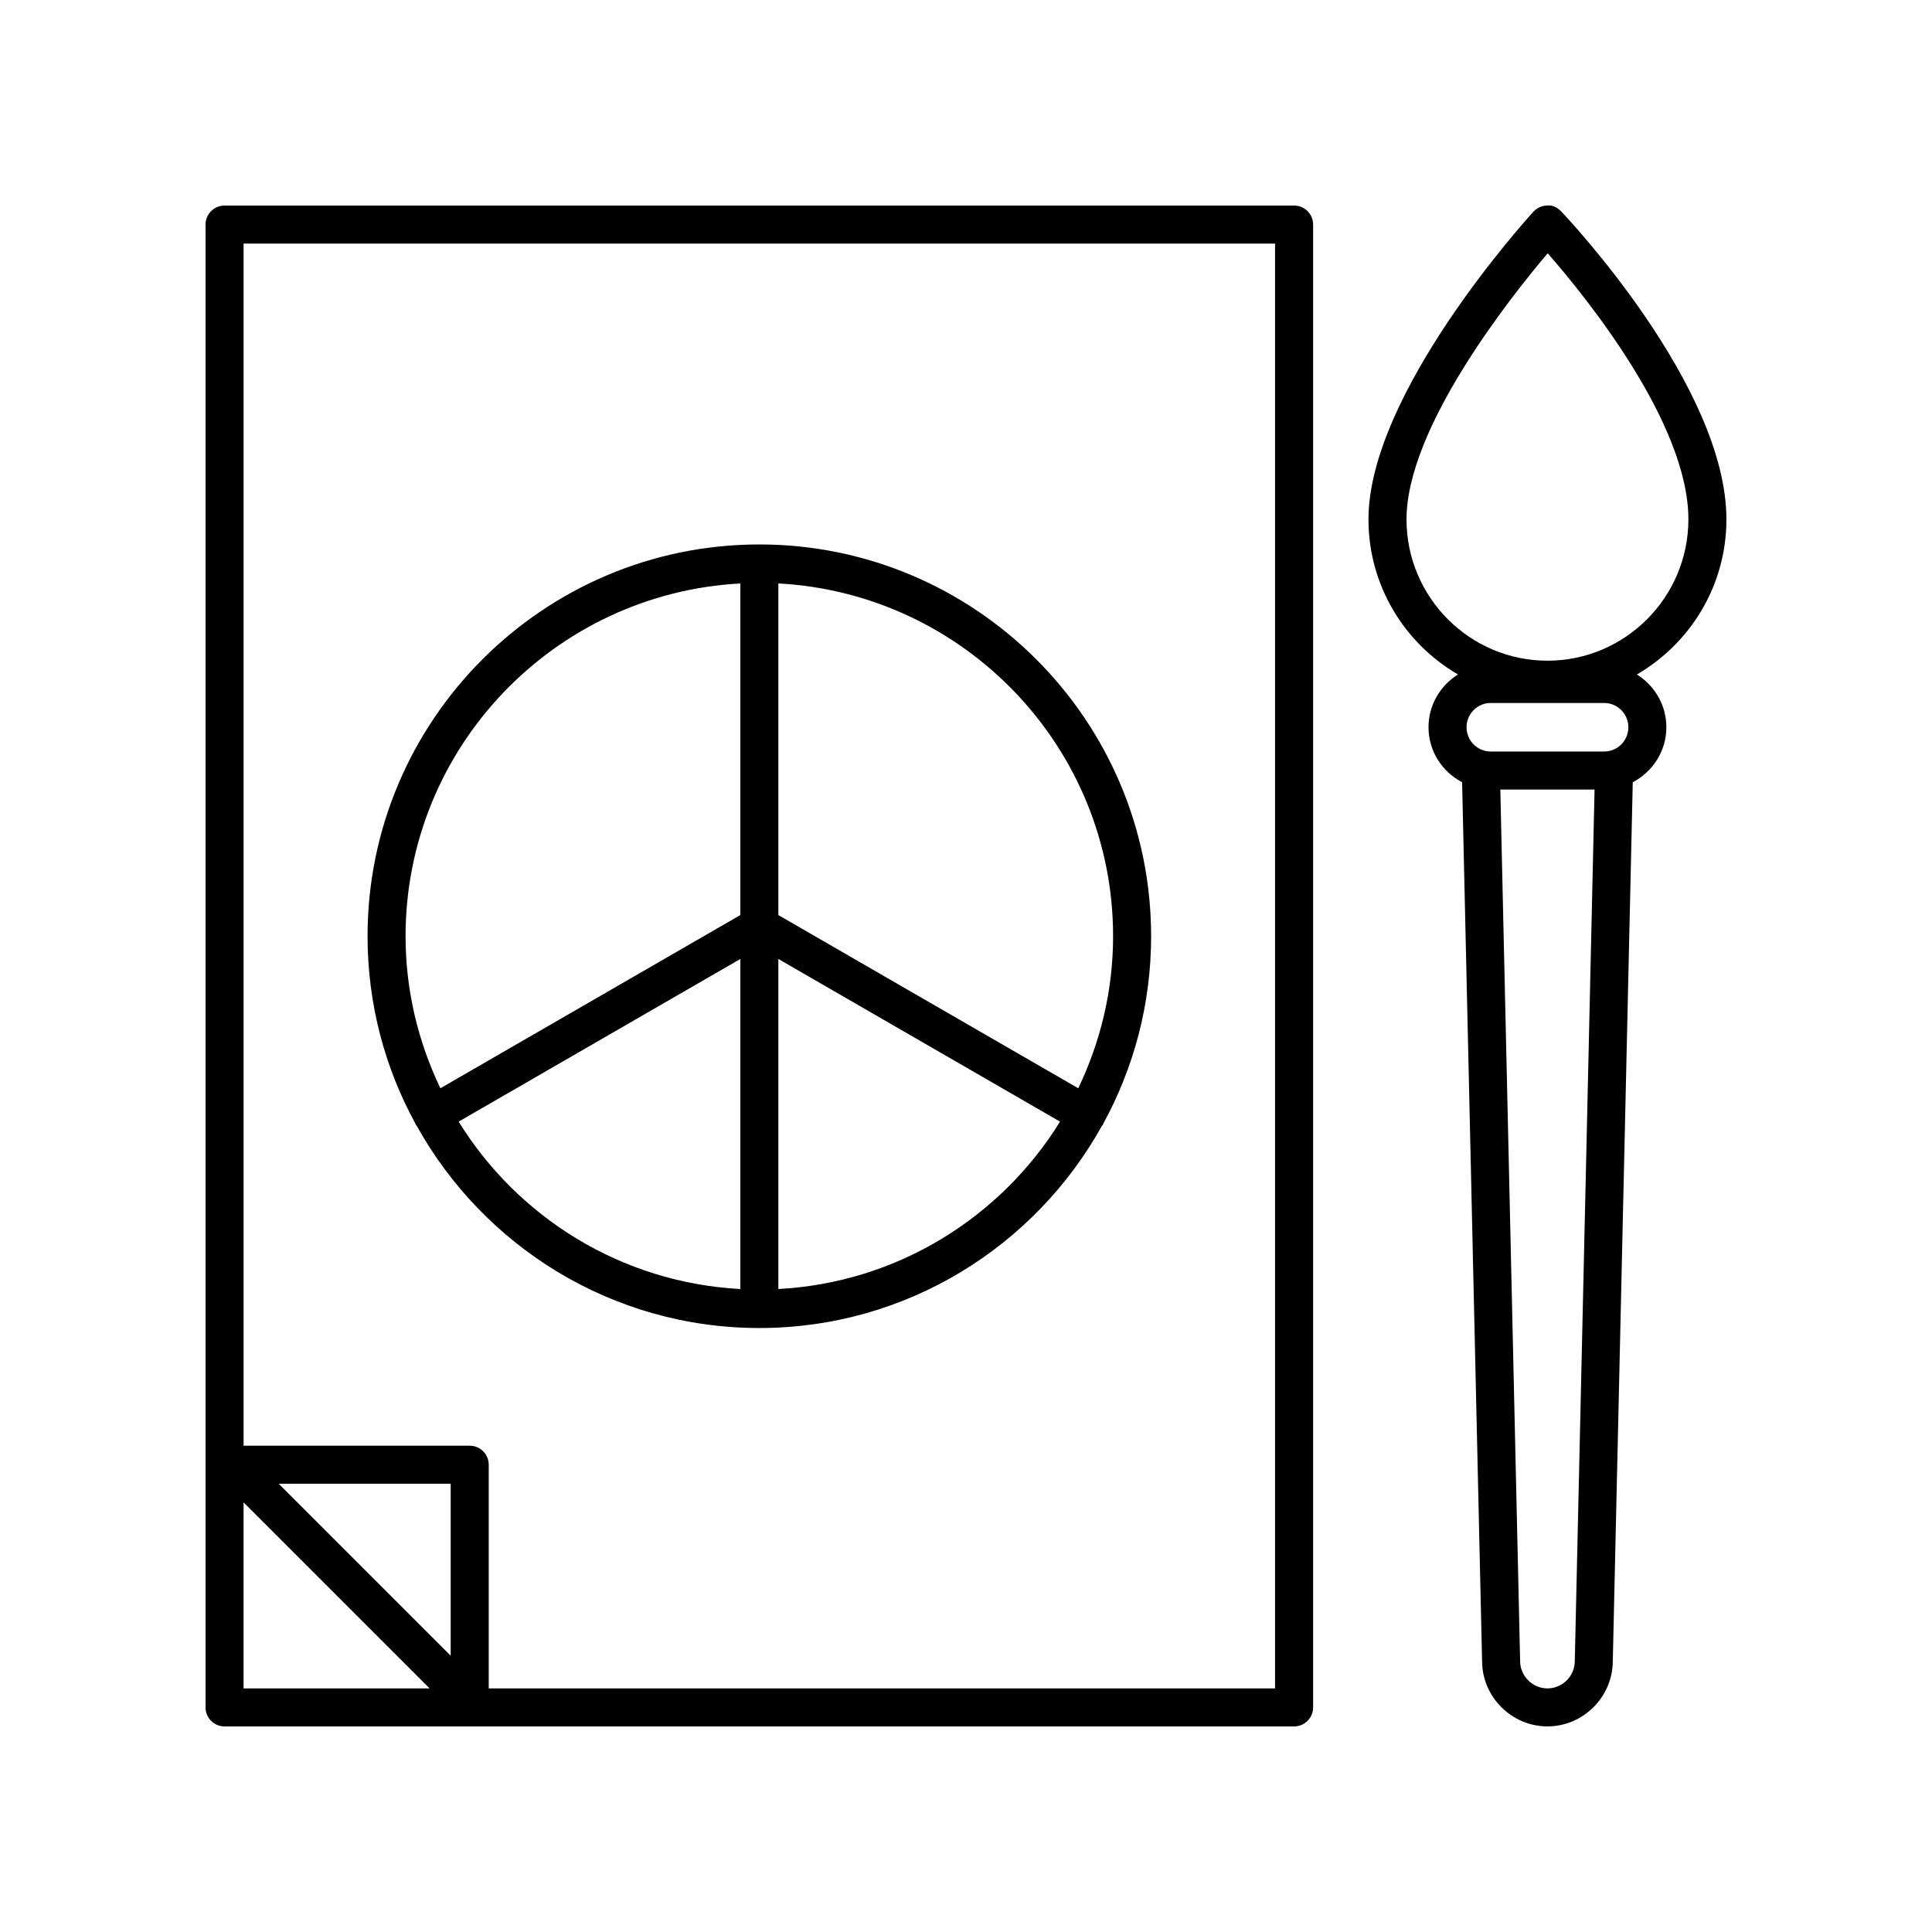
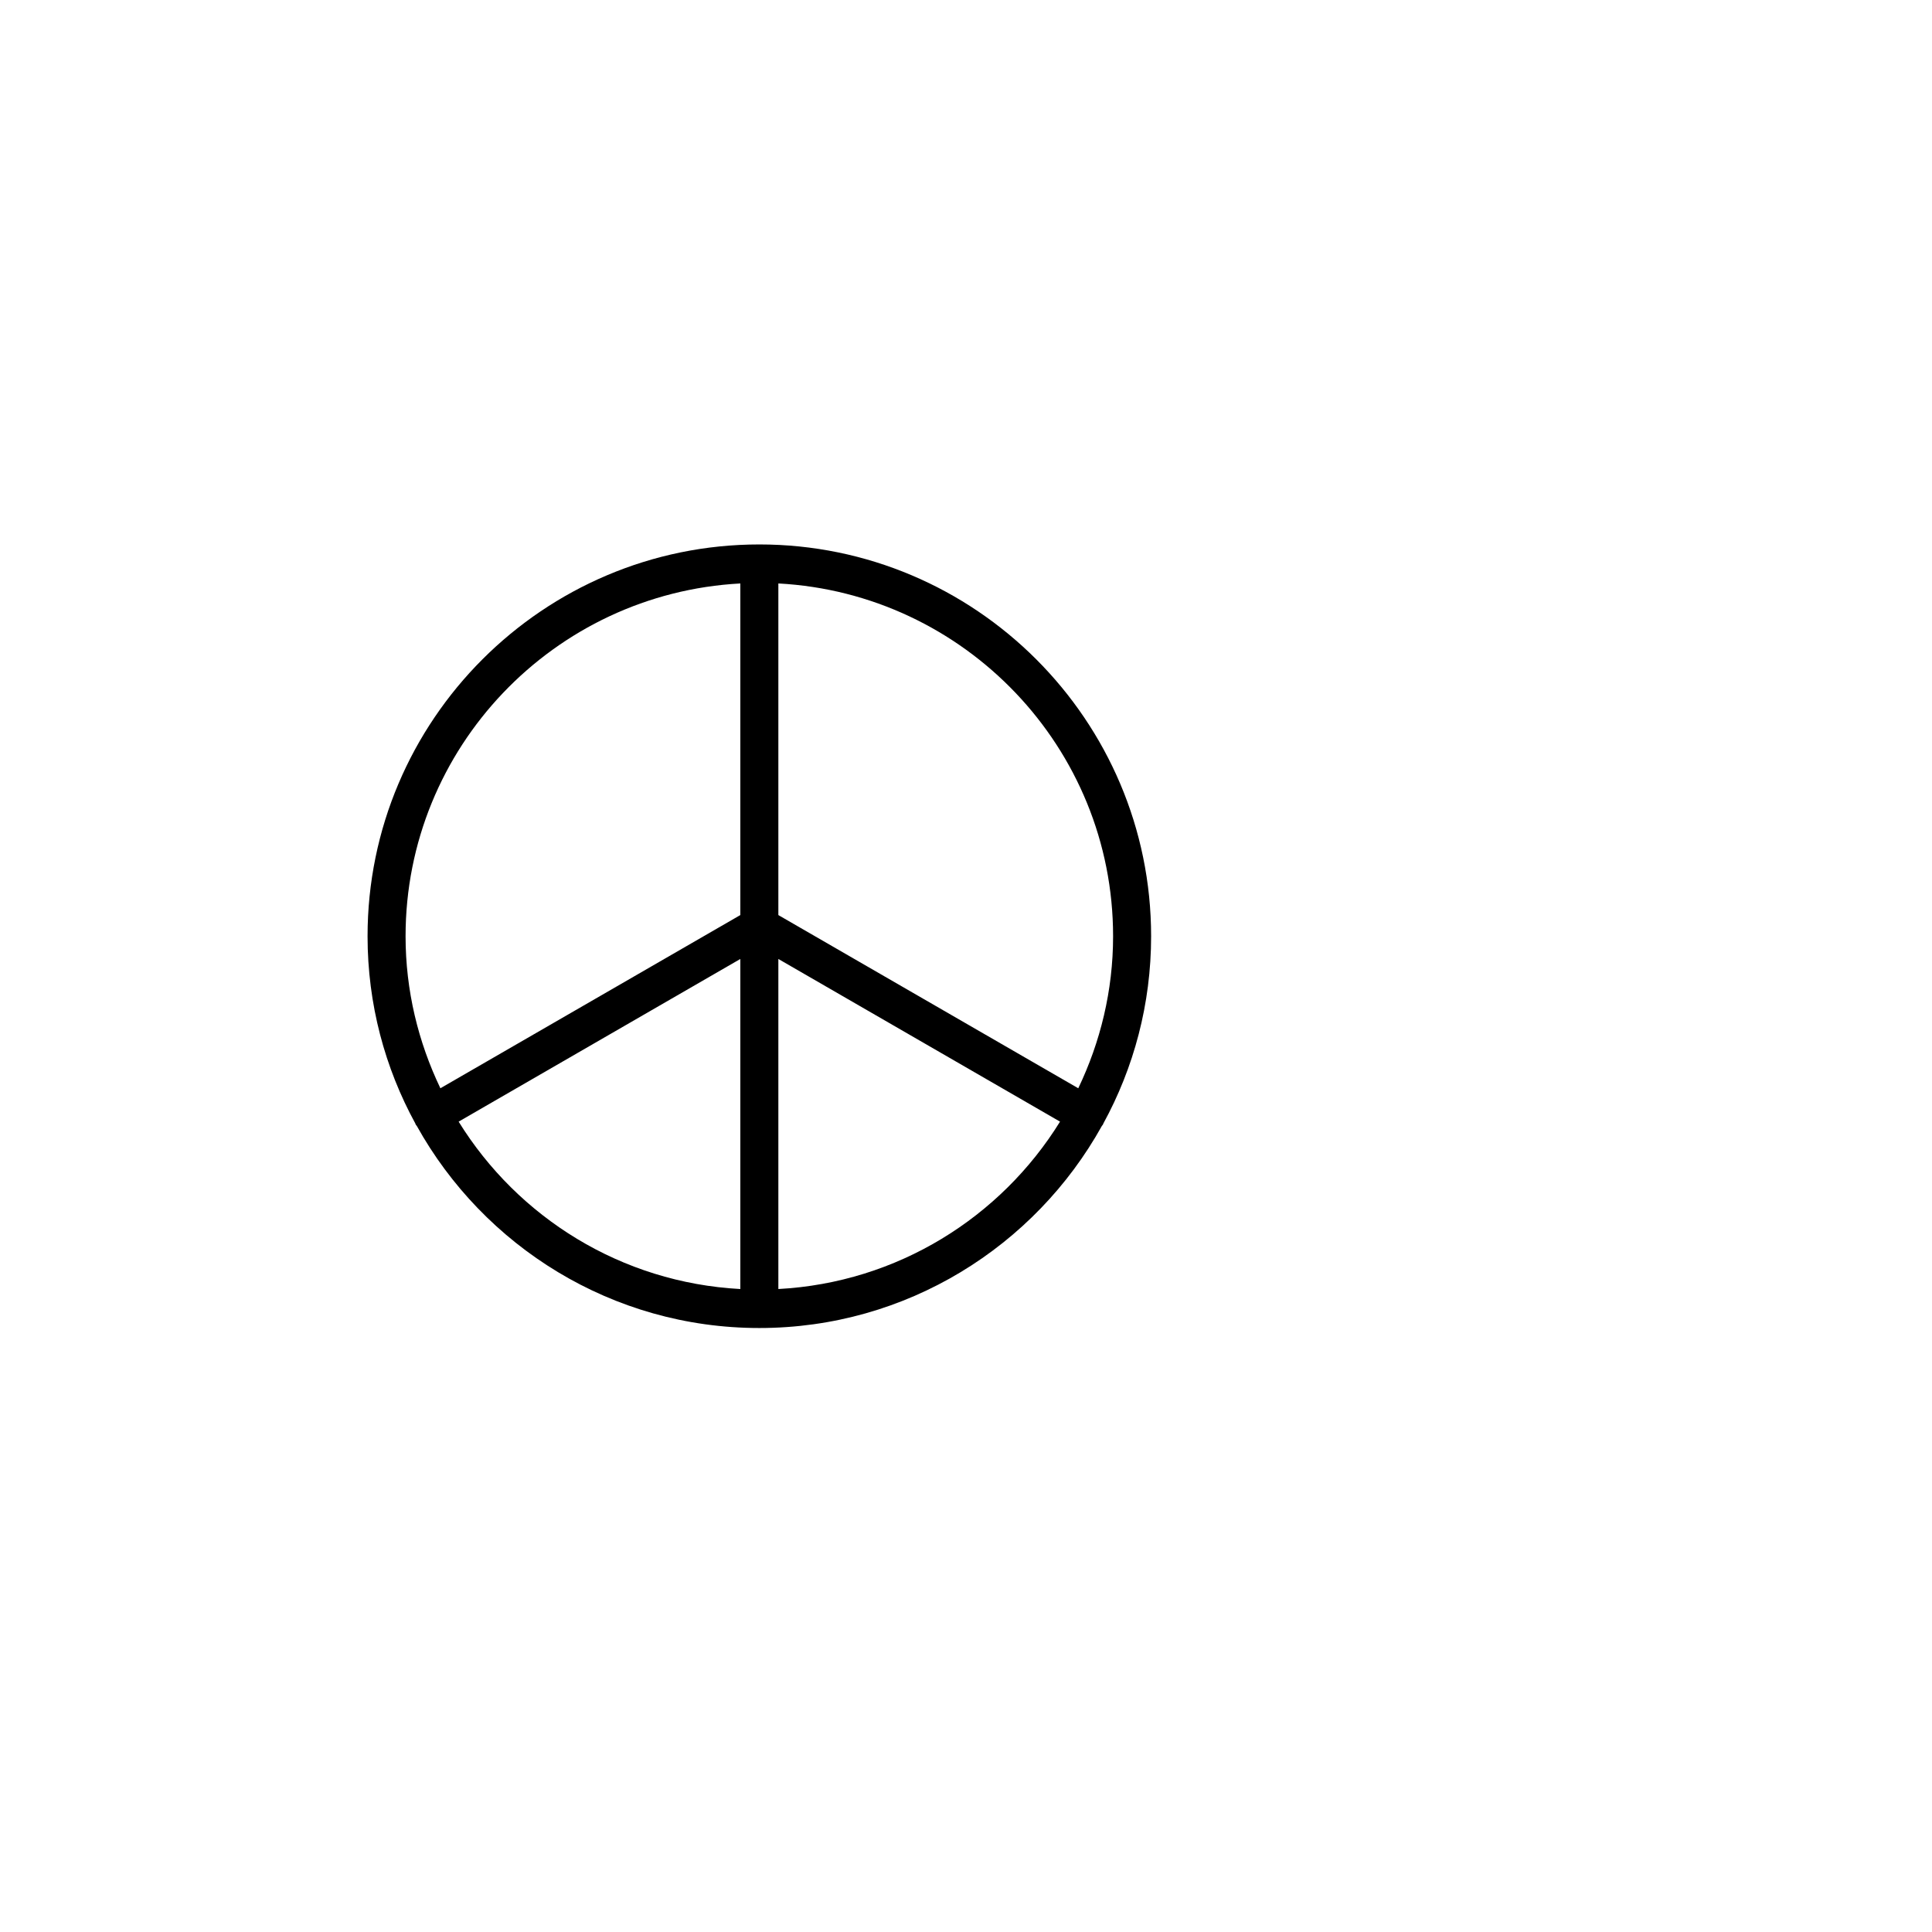
<svg xmlns="http://www.w3.org/2000/svg" fill="#000000" width="800px" height="800px" version="1.1" viewBox="144 144 512 512">
  <g>
-     <path d="m203.51 601.52h283.44c2.785 0 5.039-2.254 5.039-5.039v-392.97c0-2.785-2.254-5.039-5.039-5.039l-283.44 0.004c-2.785 0-5.039 2.254-5.039 5.039v392.97c0.004 2.781 2.254 5.035 5.039 5.035zm5.039-59.375 49.297 49.297h-49.297zm54.887 40.637-45.578-45.578h45.578zm218.47-374.23v382.89h-208.39v-59.277c0-2.785-2.254-5.039-5.039-5.039l-59.926 0.004v-318.58z" />
-     <path d="m554.04 198.47c-1.398 0.016-2.727 0.605-3.672 1.637-1.781 1.953-43.711 48.184-43.711 81.531 0 17.555 9.566 32.875 23.727 41.105-4.672 2.918-7.816 8.07-7.816 13.984 0 6.352 3.641 11.812 8.906 14.57l5.301 233.29c0.215 9.332 7.981 16.926 17.312 16.926 9.332 0 17.098-7.59 17.312-16.926l5.301-233.29c5.266-2.758 8.906-8.219 8.906-14.57 0-5.914-3.144-11.066-7.816-13.984 14.164-8.23 23.73-23.551 23.73-41.105 0-35.164-41.992-79.723-43.777-81.602-0.961-1.016-2.305-1.758-3.703-1.566zm15.086 144.69h-30.07c-3.531 0-6.406-2.883-6.406-6.43 0-3.547 2.875-6.434 6.406-6.434h30.07c3.531 0 6.406 2.887 6.406 6.434 0 3.547-2.875 6.43-6.406 6.43zm-7.797 241.21c-0.09 3.902-3.336 7.074-7.238 7.074s-7.148-3.172-7.238-7.074l-5.25-231.13h24.973zm-7.238-265.28c-20.594 0-37.352-16.801-37.352-37.449 0-24.148 27.355-58.656 37.418-70.527 10.098 11.555 37.285 45.039 37.285 70.523 0 20.648-16.758 37.453-37.352 37.453z" />
    <path d="m254.16 442c0.082 0.145 0.199 0.25 0.293 0.379 17.738 31.902 51.762 53.559 90.781 53.559s73.047-21.66 90.781-53.566c0.094-0.129 0.207-0.23 0.289-0.371 0.043-0.07 0.039-0.152 0.078-0.227 8.074-14.762 12.676-31.68 12.676-49.66 0-57.25-46.574-103.83-103.82-103.83-57.25 0-103.83 46.578-103.83 103.83 0 17.977 4.602 34.895 12.676 49.652 0.035 0.078 0.031 0.16 0.074 0.234zm11.383-0.754 74.652-43.109v87.469c-31.551-1.688-58.953-18.988-74.652-44.359zm84.73 44.359v-87.469l74.648 43.109c-15.699 25.371-43.102 42.672-74.648 44.359zm88.707-93.488c0 14.434-3.375 28.059-9.227 40.285l-79.48-45.898v-87.883c49.34 2.641 88.707 43.5 88.707 93.496zm-98.785-93.496v87.879l-79.488 45.898c-5.852-12.227-9.227-25.852-9.227-40.285 0.004-49.992 39.367-90.852 88.715-93.492z" />
  </g>
</svg>